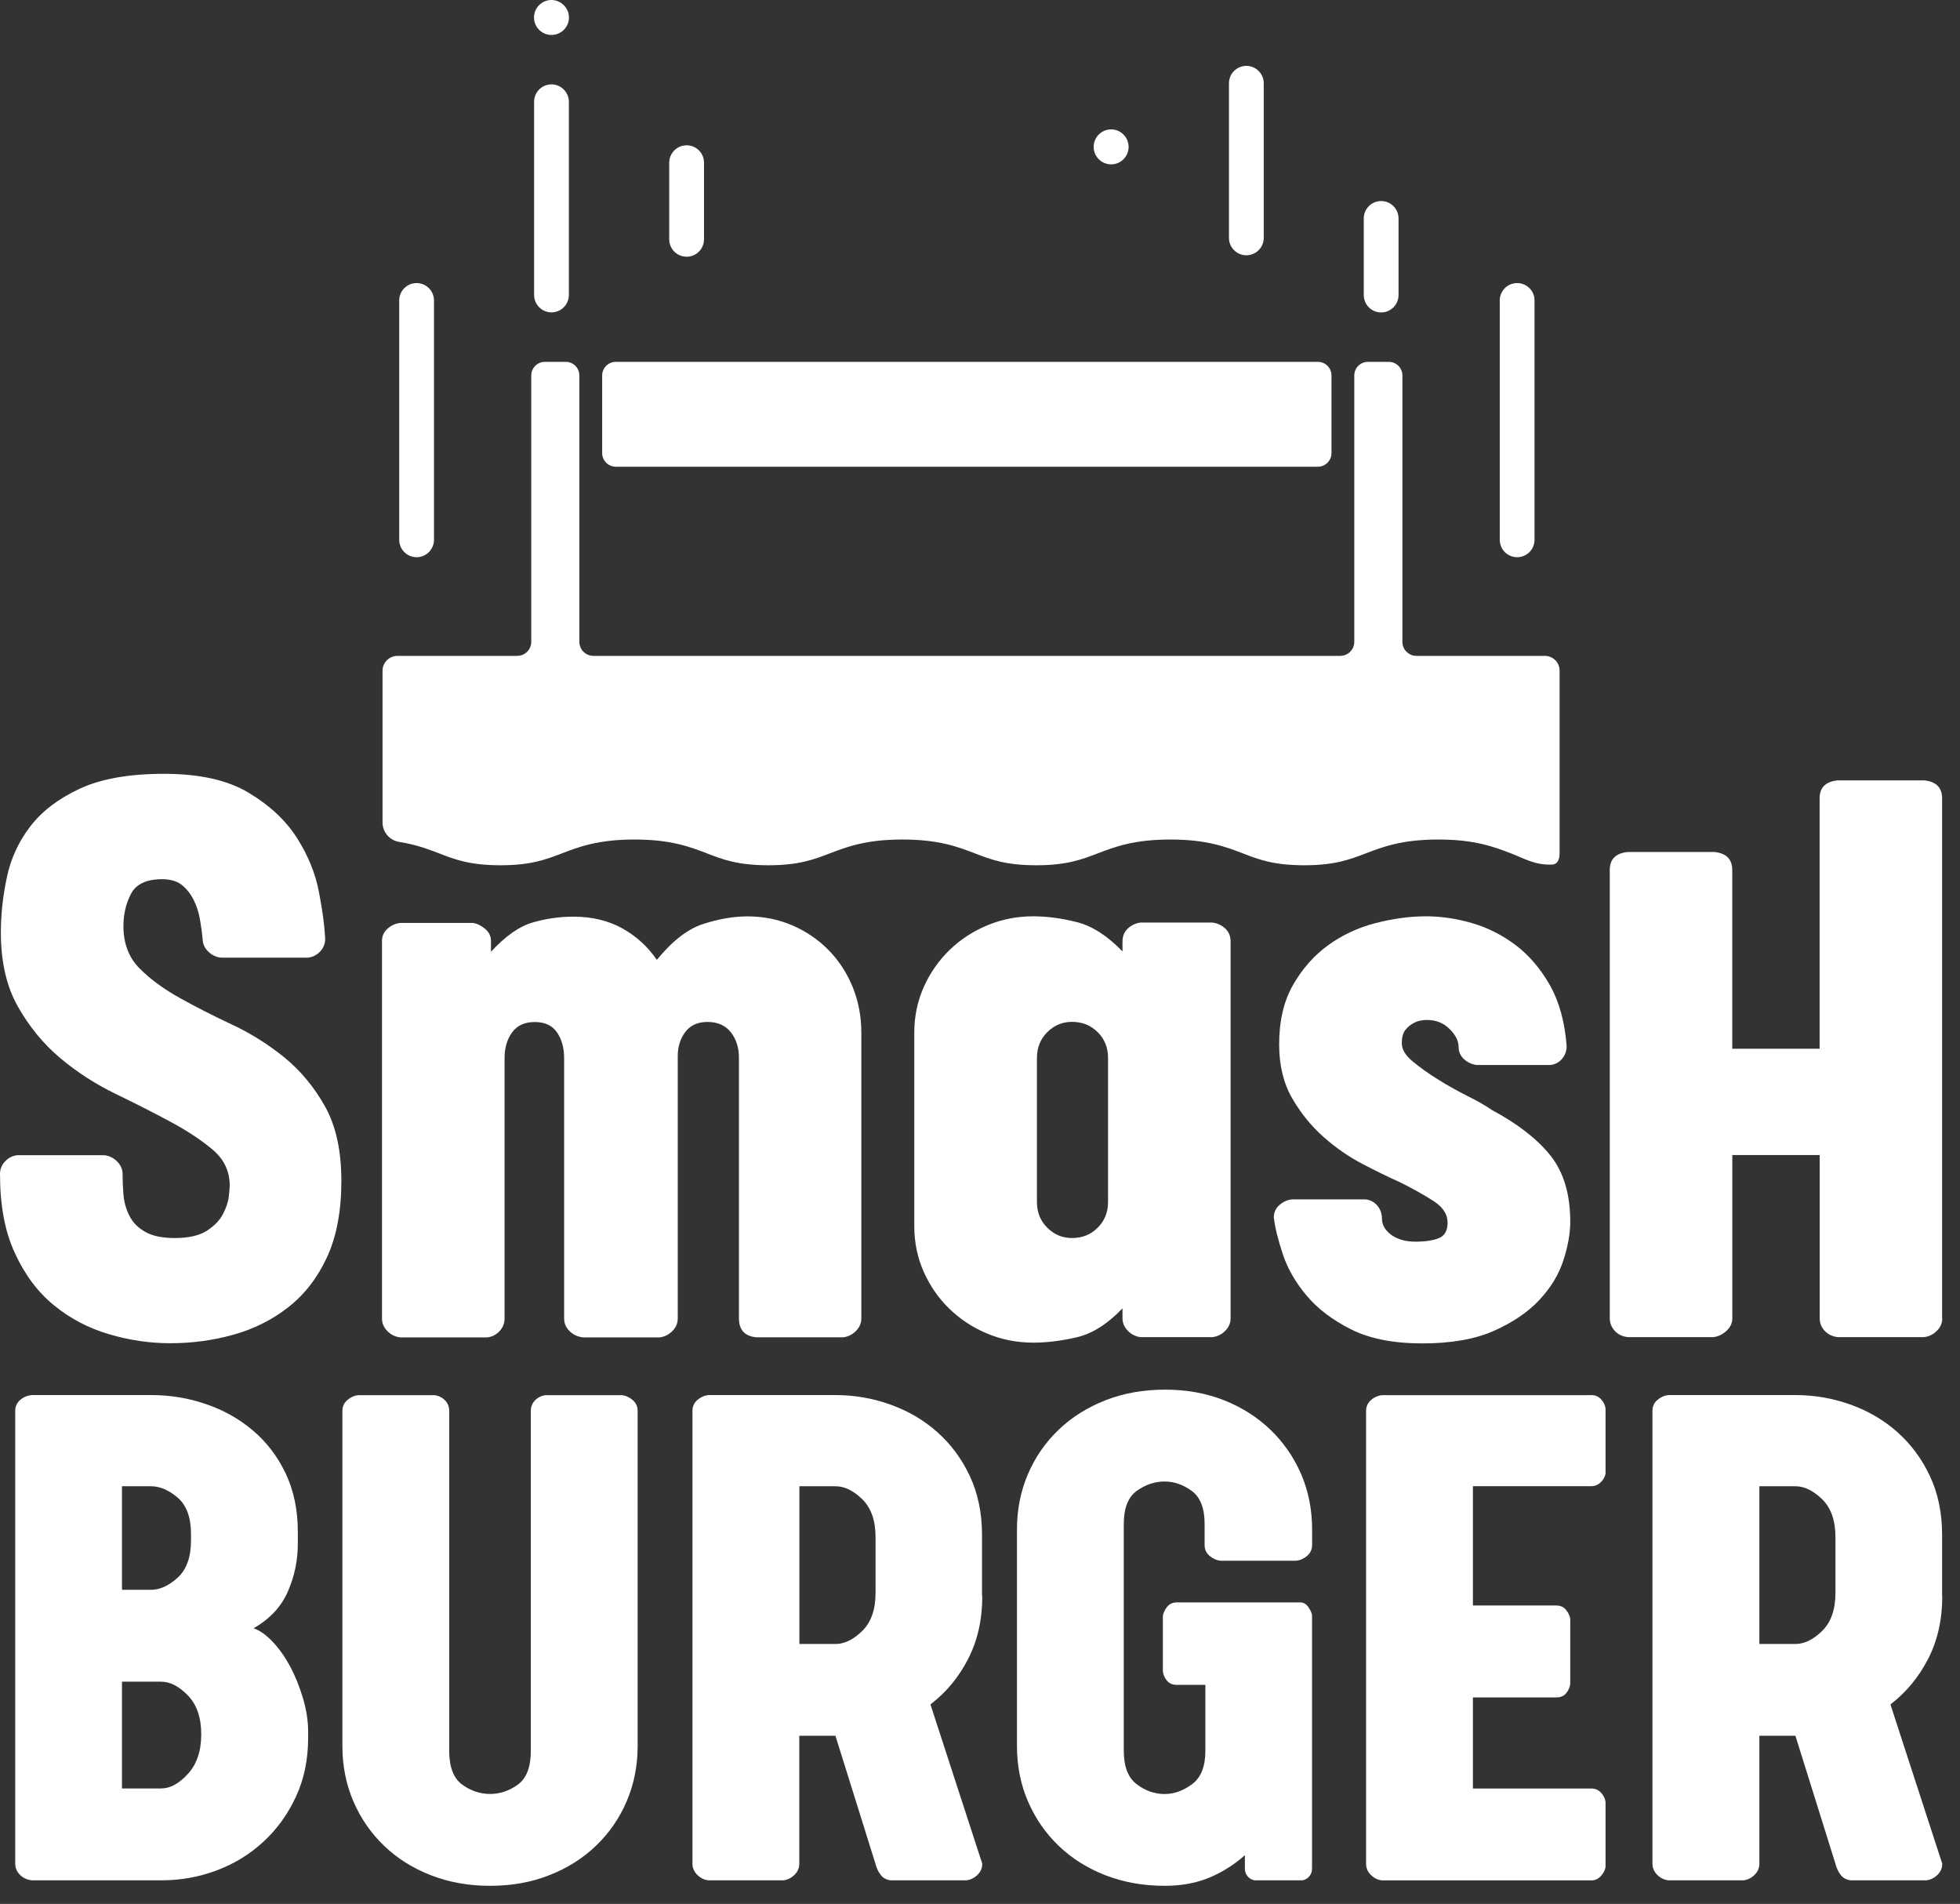
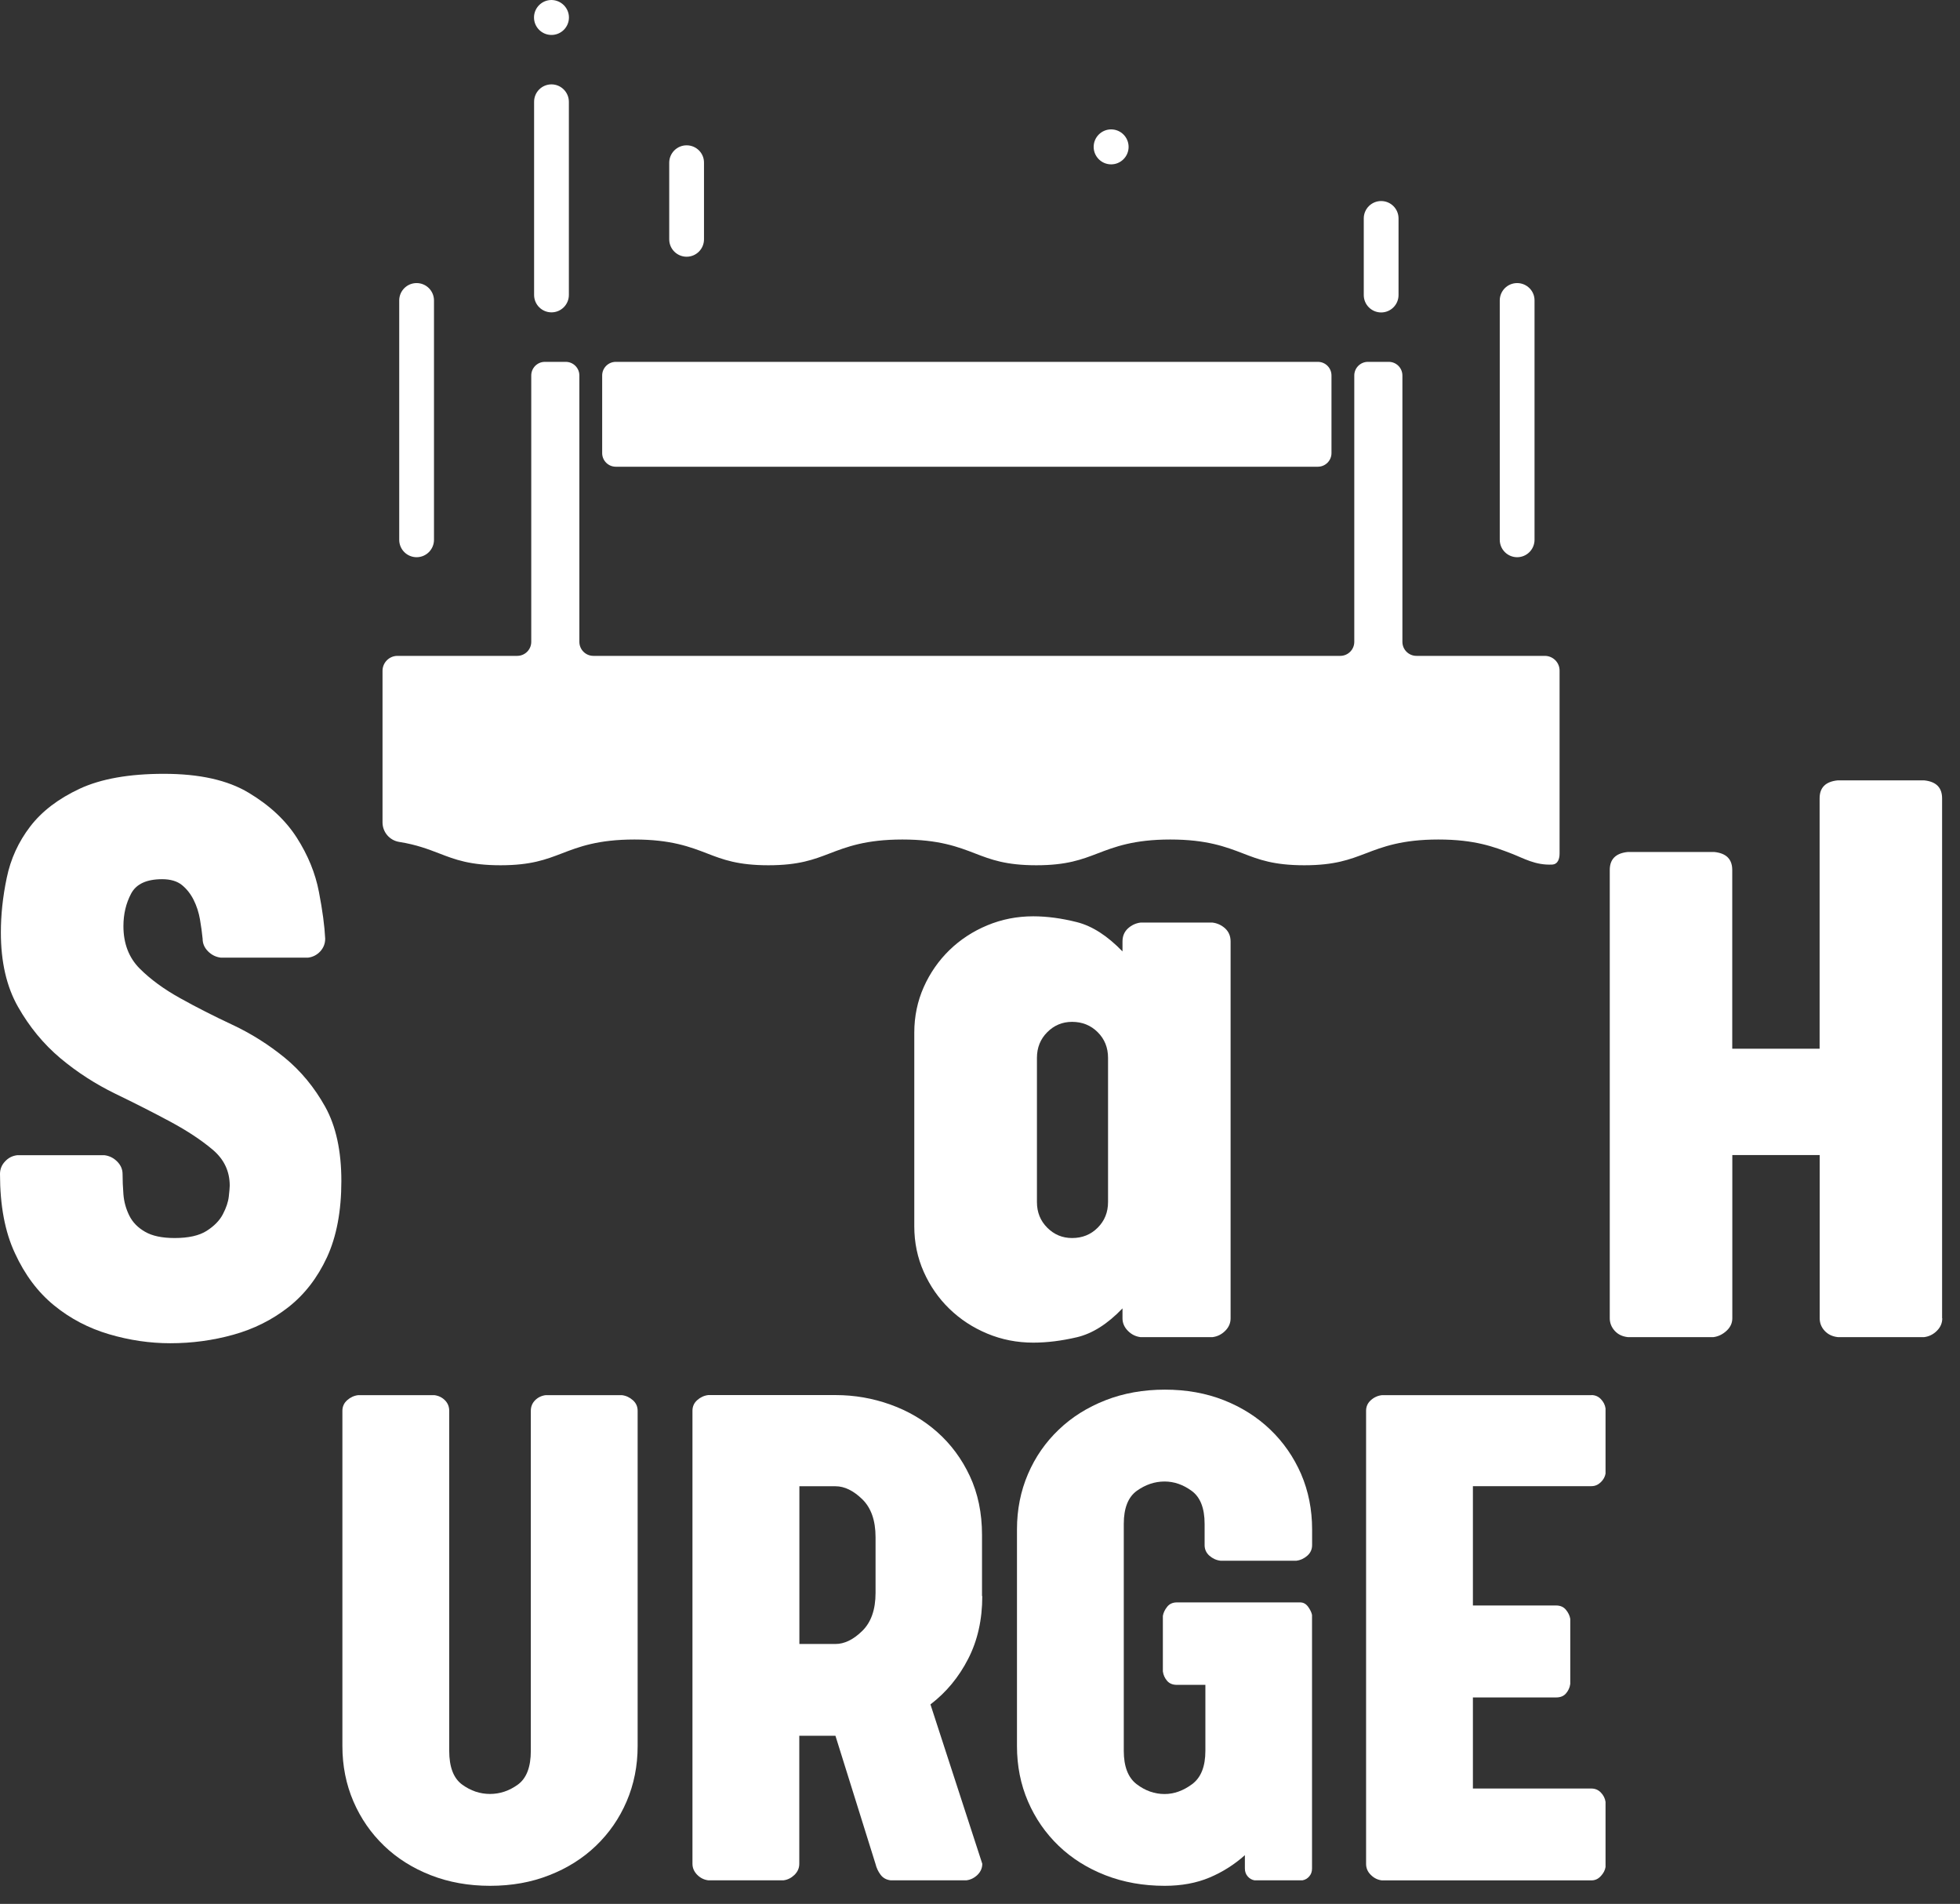
<svg xmlns="http://www.w3.org/2000/svg" width="104" height="101" viewBox="0 0 104 101" fill="none">
  <rect x="0" y="0" width="104" height="101" fill="#333333" stroke="none" />
-   <path d="M8.554 94.875C9.025 94.875 9.5 94.619 9.97 94.103C10.441 93.591 10.678 92.888 10.678 92.002C10.678 91.116 10.441 90.426 9.97 89.942C9.5 89.458 9.025 89.211 8.554 89.211H6.472V94.875H8.554ZM6.472 84.338H8.011C8.481 84.338 8.956 84.123 9.427 83.694C9.897 83.265 10.135 82.603 10.135 81.716V81.383C10.135 80.497 9.897 79.849 9.427 79.447C8.956 79.045 8.481 78.844 8.011 78.844H6.472V84.338ZM13.455 86.38C13.788 86.489 14.131 86.736 14.483 87.11C14.834 87.485 15.14 87.923 15.405 88.421C15.67 88.919 15.894 89.476 16.076 90.088C16.259 90.7 16.351 91.294 16.351 91.879V92.171C16.351 93.335 16.136 94.386 15.702 95.313C15.273 96.245 14.693 97.044 13.971 97.706C13.249 98.373 12.418 98.88 11.486 99.227C10.555 99.574 9.587 99.748 8.586 99.748H1.685C1.434 99.72 1.224 99.624 1.06 99.456C0.891 99.291 0.808 99.095 0.808 98.871V74.838C0.808 74.615 0.891 74.427 1.06 74.276C1.224 74.126 1.434 74.034 1.685 74.007H8.034C9.034 74.007 10.002 74.167 10.934 74.487C11.866 74.806 12.697 75.272 13.418 75.884C14.14 76.496 14.72 77.25 15.154 78.154C15.583 79.058 15.803 80.091 15.803 81.255V81.881C15.803 82.772 15.629 83.617 15.277 84.42C14.93 85.229 14.318 85.882 13.455 86.38Z" fill="white" />
  <path d="M26.006 100.04C24.868 100.04 23.818 99.853 22.859 99.478C21.9 99.104 21.073 98.583 20.379 97.916C19.685 97.249 19.141 96.464 18.753 95.564C18.365 94.66 18.168 93.682 18.168 92.627V74.843C18.168 74.619 18.25 74.432 18.419 74.281C18.588 74.13 18.78 74.039 19.004 74.011H23.046C23.27 74.039 23.457 74.13 23.608 74.281C23.759 74.432 23.836 74.619 23.836 74.843V92.879C23.836 93.737 24.065 94.335 24.521 94.669C24.978 95.002 25.471 95.167 26.001 95.167C26.526 95.167 27.02 95.002 27.481 94.669C27.938 94.335 28.166 93.737 28.166 92.879V74.843C28.166 74.619 28.244 74.432 28.394 74.281C28.545 74.13 28.732 74.039 28.956 74.011H32.998C33.222 74.039 33.414 74.13 33.583 74.281C33.752 74.432 33.834 74.619 33.834 74.843V92.627C33.834 93.682 33.637 94.66 33.249 95.564C32.861 96.468 32.318 97.249 31.623 97.916C30.929 98.583 30.102 99.104 29.143 99.478C28.193 99.853 27.148 100.04 26.006 100.04Z" fill="white" />
  <path d="M42.416 87.211H44.334C44.804 87.211 45.279 86.983 45.75 86.521C46.22 86.064 46.458 85.388 46.458 84.502V81.547C46.458 80.657 46.22 79.986 45.75 79.529C45.279 79.072 44.804 78.844 44.334 78.844H42.416V87.211ZM52.121 84.671C52.121 85.923 51.87 87.033 51.372 88.001C50.874 88.974 50.207 89.778 49.371 90.417L52.121 98.871C52.121 99.095 52.039 99.287 51.87 99.456C51.701 99.62 51.504 99.72 51.281 99.748H47.252C47.029 99.72 46.855 99.624 46.727 99.456C46.599 99.287 46.508 99.095 46.453 98.871L44.329 92.079H42.411V98.871C42.411 99.095 42.329 99.287 42.16 99.456C41.991 99.62 41.799 99.72 41.575 99.748H37.579C37.355 99.72 37.163 99.624 36.994 99.456C36.83 99.287 36.743 99.095 36.743 98.871V74.838C36.743 74.615 36.825 74.427 36.994 74.276C37.163 74.126 37.355 74.034 37.579 74.007H44.343C45.343 74.007 46.311 74.176 47.243 74.51C48.175 74.843 49.006 75.327 49.728 75.966C50.449 76.606 51.029 77.382 51.459 78.3C51.888 79.218 52.107 80.26 52.107 81.424V84.671H52.121Z" fill="white" />
  <path d="M62.452 89.38C62.228 89.38 62.055 89.312 61.931 89.17C61.808 89.028 61.73 88.864 61.703 88.668V85.722C61.73 85.553 61.808 85.393 61.931 85.238C62.055 85.082 62.228 85.005 62.452 85.005H68.988C69.157 85.005 69.294 85.082 69.408 85.233C69.517 85.388 69.591 85.53 69.618 85.672V99.122C69.618 99.291 69.568 99.428 69.472 99.538C69.376 99.652 69.257 99.72 69.115 99.748H66.558C66.416 99.72 66.297 99.652 66.202 99.538C66.106 99.428 66.055 99.286 66.055 99.122V98.414C65.498 98.912 64.873 99.309 64.178 99.602C63.484 99.894 62.689 100.04 61.803 100.04C60.662 100.04 59.616 99.853 58.652 99.478C57.693 99.104 56.866 98.583 56.172 97.916C55.478 97.249 54.934 96.464 54.546 95.564C54.158 94.664 53.962 93.683 53.962 92.627V81.132C53.962 80.077 54.158 79.099 54.546 78.195C54.934 77.291 55.478 76.51 56.177 75.843C56.871 75.176 57.702 74.656 58.661 74.281C59.62 73.906 60.671 73.719 61.812 73.719C62.954 73.719 63.996 73.906 64.946 74.281C65.891 74.656 66.713 75.176 67.407 75.843C68.102 76.51 68.645 77.295 69.038 78.195C69.426 79.099 69.622 80.077 69.622 81.132V81.963C69.622 82.187 69.54 82.374 69.371 82.525C69.202 82.675 69.006 82.767 68.787 82.794H64.758C64.535 82.767 64.338 82.675 64.169 82.525C64 82.374 63.918 82.187 63.918 81.963V80.84C63.918 80.008 63.69 79.424 63.233 79.09C62.776 78.757 62.297 78.592 61.794 78.592C61.264 78.592 60.776 78.761 60.315 79.09C59.858 79.424 59.629 80.008 59.629 80.84V92.879C59.629 93.71 59.858 94.304 60.315 94.651C60.771 94.998 61.264 95.171 61.794 95.171C62.292 95.171 62.781 94.998 63.251 94.651C63.722 94.304 63.959 93.715 63.959 92.879V89.38H62.452Z" fill="white" />
  <path d="M84.443 74.007C84.635 74.007 84.804 74.076 84.941 74.217C85.078 74.359 85.165 74.523 85.192 74.715V78.172C85.165 78.337 85.082 78.492 84.941 78.629C84.799 78.766 84.635 78.839 84.443 78.839H78.154V85.169H82.57C82.794 85.169 82.968 85.247 83.091 85.398C83.214 85.548 83.292 85.708 83.32 85.877V89.335C83.292 89.531 83.214 89.695 83.091 89.837C82.968 89.979 82.794 90.047 82.57 90.047H78.154V94.879H84.443C84.635 94.879 84.804 94.948 84.941 95.089C85.078 95.231 85.165 95.395 85.192 95.587V99.044C85.165 99.213 85.082 99.373 84.941 99.524C84.799 99.679 84.635 99.752 84.443 99.752H73.322C73.098 99.725 72.906 99.629 72.737 99.46C72.568 99.296 72.486 99.099 72.486 98.876V74.843C72.486 74.619 72.568 74.432 72.737 74.281C72.902 74.13 73.098 74.039 73.322 74.012H84.443V74.007Z" fill="white" />
-   <path d="M93.354 87.211H95.267C95.738 87.211 96.213 86.983 96.683 86.521C97.153 86.064 97.391 85.388 97.391 84.502V81.547C97.391 80.657 97.153 79.986 96.683 79.529C96.213 79.072 95.738 78.844 95.267 78.844H93.354V87.211ZM103.059 84.671C103.059 85.923 102.808 87.033 102.31 88.001C101.808 88.974 101.145 89.778 100.309 90.417L103.059 98.871C103.059 99.095 102.977 99.287 102.808 99.456C102.639 99.62 102.442 99.72 102.219 99.748H98.19C97.966 99.72 97.793 99.624 97.665 99.456C97.537 99.287 97.446 99.095 97.391 98.871L95.267 92.079H93.354V98.871C93.354 99.095 93.271 99.287 93.102 99.456C92.938 99.62 92.742 99.72 92.518 99.748H88.517C88.293 99.72 88.101 99.624 87.932 99.456C87.768 99.287 87.681 99.095 87.681 98.871V74.838C87.681 74.615 87.763 74.427 87.932 74.276C88.101 74.126 88.293 74.034 88.517 74.007H95.281C96.286 74.007 97.249 74.176 98.186 74.51C99.117 74.843 99.949 75.327 100.67 75.966C101.392 76.606 101.972 77.382 102.401 78.3C102.835 79.218 103.05 80.26 103.05 81.424V84.671H103.059Z" fill="white" />
  <path d="M22.105 15.017C21.594 15.017 21.183 15.432 21.183 15.939V28.636C21.183 29.148 21.598 29.559 22.105 29.559C22.617 29.559 23.028 29.143 23.028 28.636V15.939C23.028 15.432 22.617 15.017 22.105 15.017Z" fill="white" />
  <path d="M29.262 4.476C28.75 4.476 28.34 4.891 28.34 5.398V15.647C28.34 16.159 28.755 16.57 29.262 16.57C29.774 16.57 30.185 16.154 30.185 15.647V5.403C30.185 4.891 29.769 4.476 29.262 4.476Z" fill="white" />
-   <path d="M66.133 3.494C65.622 3.494 65.21 3.91 65.21 4.416V12.619C65.21 13.131 65.626 13.542 66.133 13.542C66.645 13.542 67.056 13.126 67.056 12.619V4.416C67.056 3.91 66.64 3.494 66.133 3.494Z" fill="white" />
  <path d="M73.285 10.665C72.774 10.665 72.363 11.08 72.363 11.587V15.652C72.363 16.163 72.778 16.575 73.285 16.575C73.797 16.575 74.208 16.159 74.208 15.652V11.587C74.208 11.08 73.797 10.665 73.285 10.665Z" fill="white" />
  <path d="M80.501 15.017C79.99 15.017 79.579 15.432 79.579 15.939V28.636C79.579 29.148 79.995 29.559 80.501 29.559C81.013 29.559 81.424 29.143 81.424 28.636V15.939C81.429 15.432 81.013 15.017 80.501 15.017Z" fill="white" />
  <path d="M69.928 19.196H32.674C32.276 19.196 31.952 19.52 31.952 19.918V24.037C31.952 24.435 32.276 24.759 32.674 24.759H69.928C70.326 24.759 70.65 24.435 70.65 24.037V19.918C70.65 19.52 70.33 19.196 69.928 19.196Z" fill="white" />
  <path d="M81.968 34.793H75.158C74.747 34.793 74.413 34.46 74.413 34.049V19.918C74.413 19.52 74.089 19.196 73.692 19.196H72.582C72.185 19.196 71.86 19.52 71.86 19.918V34.049C71.86 34.46 71.527 34.793 71.116 34.793H31.486C31.075 34.793 30.742 34.46 30.742 34.049V19.918C30.742 19.52 30.418 19.196 30.02 19.196H28.91C28.513 19.196 28.189 19.52 28.189 19.918V34.049C28.189 34.46 27.855 34.793 27.444 34.793H21.091C20.653 34.793 20.297 35.149 20.297 35.588V43.626C20.297 44.142 20.671 44.581 21.183 44.663C22.087 44.804 22.726 45.051 23.311 45.275C24.147 45.599 24.942 45.901 26.558 45.901C28.175 45.901 28.97 45.594 29.806 45.275C30.705 44.928 31.728 44.535 33.665 44.535C35.601 44.535 36.624 44.928 37.524 45.275C38.36 45.599 39.155 45.901 40.771 45.901C42.393 45.901 43.183 45.594 44.019 45.275C44.923 44.928 45.946 44.535 47.883 44.535C49.819 44.535 50.842 44.928 51.742 45.275C52.582 45.599 53.372 45.901 54.989 45.901C56.606 45.901 57.401 45.594 58.236 45.275C59.141 44.928 60.164 44.535 62.096 44.535C64.032 44.535 65.055 44.928 65.96 45.275C66.795 45.599 67.59 45.901 69.207 45.901C70.828 45.901 71.618 45.594 72.459 45.275C73.363 44.928 74.386 44.535 76.323 44.535C78.259 44.535 79.282 44.928 80.186 45.275C80.844 45.526 81.461 45.91 82.365 45.864C82.694 45.841 82.753 45.508 82.753 45.275V35.588C82.762 35.149 82.406 34.793 81.968 34.793Z" fill="white" />
  <path d="M30.189 0.927C30.189 1.439 29.774 1.854 29.262 1.854C28.75 1.854 28.335 1.439 28.335 0.927C28.335 0.416 28.75 0 29.262 0C29.774 0.005 30.189 0.42 30.189 0.927Z" fill="white" />
  <path d="M59.885 7.792C59.885 8.303 59.47 8.719 58.958 8.719C58.447 8.719 58.031 8.303 58.031 7.792C58.031 7.28 58.447 6.864 58.958 6.864C59.47 6.864 59.885 7.28 59.885 7.792Z" fill="white" />
  <path d="M0 62.283C0 62.027 0.087 61.803 0.265 61.616C0.438 61.424 0.653 61.315 0.909 61.283H5.545C5.8 61.315 6.024 61.424 6.216 61.616C6.408 61.808 6.504 62.032 6.504 62.283C6.504 62.603 6.517 62.959 6.549 63.361C6.581 63.758 6.686 64.133 6.86 64.484C7.033 64.836 7.312 65.124 7.696 65.343C8.079 65.567 8.605 65.676 9.271 65.676C10.002 65.676 10.569 65.549 10.97 65.293C11.368 65.037 11.655 64.745 11.829 64.407C12.003 64.073 12.108 63.763 12.14 63.475C12.172 63.187 12.19 62.995 12.19 62.9C12.19 62.132 11.888 61.497 11.281 60.986C10.674 60.474 9.925 59.981 9.034 59.502C8.139 59.022 7.171 58.529 6.12 58.022C5.07 57.51 4.097 56.885 3.202 56.136C2.311 55.386 1.562 54.478 0.955 53.409C0.347 52.34 0.046 51.025 0.046 49.467C0.046 48.545 0.146 47.577 0.356 46.576C0.562 45.572 0.977 44.663 1.599 43.85C2.22 43.037 3.097 42.37 4.229 41.84C5.362 41.315 6.851 41.05 8.701 41.05C10.582 41.05 12.08 41.383 13.195 42.055C14.309 42.722 15.163 43.521 15.752 44.444C16.341 45.366 16.734 46.325 16.922 47.312C17.113 48.298 17.223 49.129 17.255 49.796C17.255 50.052 17.168 50.276 16.995 50.468C16.816 50.659 16.602 50.769 16.351 50.801H11.71C11.454 50.769 11.231 50.659 11.039 50.468C10.847 50.276 10.751 50.052 10.751 49.796C10.719 49.477 10.674 49.134 10.61 48.769C10.546 48.403 10.436 48.061 10.276 47.741C10.116 47.421 9.911 47.161 9.655 46.951C9.399 46.745 9.048 46.64 8.605 46.64C7.778 46.64 7.225 46.896 6.956 47.408C6.686 47.919 6.549 48.49 6.549 49.129C6.549 50.052 6.837 50.801 7.408 51.377C7.983 51.952 8.701 52.477 9.559 52.952C10.418 53.432 11.345 53.902 12.331 54.363C13.318 54.825 14.245 55.409 15.104 56.108C15.962 56.812 16.679 57.679 17.255 58.711C17.83 59.748 18.113 61.063 18.113 62.653C18.113 64.247 17.858 65.594 17.351 66.695C16.839 67.796 16.154 68.677 15.296 69.348C14.437 70.02 13.464 70.504 12.382 70.805C11.299 71.107 10.185 71.257 9.034 71.257C7.952 71.257 6.865 71.098 5.782 70.778C4.7 70.458 3.727 69.951 2.868 69.248C2.01 68.549 1.315 67.622 0.79 66.476C0.26 65.343 0 63.941 0 62.283Z" fill="white" />
-   <path d="M39.648 48.613C40.511 48.613 41.31 48.773 42.05 49.093C42.786 49.413 43.425 49.851 43.973 50.408C44.517 50.965 44.941 51.618 45.247 52.367C45.549 53.117 45.704 53.92 45.704 54.784V69.938C45.704 70.193 45.608 70.417 45.416 70.609C45.224 70.801 45.001 70.91 44.745 70.942H40.123C39.511 70.878 39.209 70.545 39.209 69.938V56.122C39.209 55.583 39.068 55.126 38.78 54.761C38.492 54.395 38.077 54.213 37.538 54.213C37.026 54.213 36.638 54.386 36.369 54.738C36.099 55.09 35.962 55.519 35.962 56.03V69.942C35.962 70.198 35.866 70.422 35.674 70.614C35.483 70.805 35.259 70.915 35.003 70.947H30.938C30.651 70.915 30.413 70.805 30.221 70.614C30.029 70.422 29.933 70.198 29.933 69.942V56.126C29.933 55.587 29.806 55.131 29.554 54.765C29.303 54.4 28.91 54.217 28.376 54.217C27.842 54.217 27.44 54.4 27.175 54.765C26.905 55.131 26.773 55.587 26.773 56.126V69.942C26.773 70.198 26.686 70.422 26.508 70.614C26.33 70.805 26.115 70.915 25.86 70.947H21.228C20.973 70.915 20.749 70.805 20.557 70.614C20.365 70.422 20.269 70.198 20.269 69.942V49.915C20.269 49.659 20.365 49.444 20.557 49.271C20.749 49.097 20.973 48.992 21.233 48.96H25.088C25.311 48.992 25.526 49.097 25.736 49.271C25.946 49.444 26.051 49.659 26.051 49.915V50.49C26.814 49.664 27.549 49.143 28.262 48.938C28.974 48.732 29.696 48.627 30.427 48.627C31.409 48.627 32.276 48.837 33.021 49.248C33.765 49.664 34.377 50.221 34.852 50.92C35.684 49.901 36.515 49.262 37.346 49.006C38.173 48.741 38.944 48.613 39.648 48.613Z" fill="white" />
  <path d="M58.794 56.117C58.794 55.574 58.611 55.121 58.245 54.756C57.88 54.391 57.423 54.208 56.885 54.208C56.373 54.208 55.934 54.391 55.569 54.756C55.204 55.121 55.021 55.578 55.021 56.117V63.767C55.021 64.311 55.204 64.763 55.569 65.128C55.934 65.494 56.373 65.676 56.885 65.676C57.428 65.676 57.88 65.494 58.245 65.128C58.611 64.763 58.794 64.311 58.794 63.767V56.117ZM65.297 69.933C65.297 70.189 65.201 70.412 65.01 70.6C64.818 70.791 64.594 70.901 64.338 70.933H60.515C60.26 70.901 60.036 70.791 59.849 70.6C59.657 70.408 59.561 70.184 59.561 69.933V69.408C58.766 70.239 57.958 70.746 57.145 70.938C56.332 71.129 55.56 71.225 54.825 71.225C53.966 71.225 53.153 71.066 52.386 70.746C51.618 70.426 50.952 69.988 50.376 69.43C49.801 68.873 49.349 68.22 49.015 67.471C48.682 66.722 48.513 65.918 48.513 65.055V54.779C48.513 53.92 48.682 53.112 49.015 52.363C49.349 51.614 49.805 50.961 50.376 50.404C50.952 49.846 51.618 49.408 52.386 49.088C53.153 48.769 53.962 48.609 54.825 48.609C55.555 48.609 56.332 48.714 57.145 48.919C57.958 49.125 58.762 49.645 59.561 50.472V49.947C59.561 49.659 59.657 49.431 59.849 49.253C60.04 49.079 60.264 48.974 60.515 48.942H64.338C64.594 48.974 64.818 49.079 65.01 49.253C65.201 49.431 65.297 49.659 65.297 49.947V69.933Z" fill="white" />
-   <path d="M73.326 64.626C73.326 64.978 73.495 65.27 73.829 65.512C74.162 65.749 74.587 65.868 75.094 65.868C75.637 65.868 76.058 65.804 76.359 65.676C76.66 65.548 76.811 65.279 76.811 64.863C76.811 64.416 76.565 64.037 76.071 63.717C75.578 63.397 74.98 63.064 74.276 62.712C73.701 62.456 73.048 62.137 72.317 61.758C71.582 61.374 70.892 60.899 70.239 60.324C69.586 59.748 69.029 59.063 68.567 58.268C68.106 57.474 67.873 56.514 67.873 55.4C67.873 54.158 68.12 53.107 68.613 52.244C69.106 51.386 69.728 50.682 70.477 50.139C71.225 49.6 72.061 49.207 72.989 48.969C73.911 48.732 74.806 48.609 75.665 48.609C76.46 48.609 77.272 48.727 78.104 48.969C78.93 49.207 79.707 49.6 80.424 50.139C81.141 50.682 81.744 51.39 82.242 52.267C82.735 53.144 83.032 54.217 83.128 55.496C83.128 55.752 83.045 55.975 82.89 56.163C82.73 56.355 82.525 56.464 82.269 56.496H78.35C78.095 56.464 77.871 56.359 77.683 56.186C77.492 56.012 77.396 55.797 77.396 55.542C77.396 55.222 77.236 54.902 76.916 54.587C76.597 54.267 76.199 54.108 75.72 54.108C75.464 54.108 75.24 54.153 75.053 54.249C74.861 54.345 74.701 54.473 74.573 54.633C74.445 54.793 74.382 55.03 74.382 55.35C74.382 55.669 74.573 55.989 74.957 56.304C75.341 56.624 75.784 56.944 76.295 57.259C76.802 57.579 77.332 57.871 77.871 58.145C78.414 58.414 78.844 58.666 79.163 58.885C80.534 59.62 81.57 60.424 82.269 61.301C82.968 62.178 83.32 63.347 83.32 64.813C83.32 65.421 83.201 66.097 82.959 66.846C82.721 67.594 82.296 68.298 81.694 68.946C81.086 69.6 80.282 70.148 79.278 70.595C78.273 71.043 77.008 71.266 75.478 71.266C73.948 71.266 72.687 71.02 71.701 70.527C70.714 70.033 69.924 69.435 69.335 68.736C68.746 68.037 68.321 67.302 68.07 66.54C67.814 65.772 67.654 65.124 67.59 64.58C67.59 64.324 67.686 64.11 67.878 63.936C68.07 63.763 68.293 63.658 68.545 63.626H72.463C72.719 63.658 72.924 63.767 73.084 63.959C73.244 64.151 73.326 64.375 73.326 64.626Z" fill="white" />
  <path d="M103.059 69.933C103.059 70.189 102.963 70.412 102.771 70.6C102.579 70.791 102.356 70.901 102.095 70.933H97.519C97.231 70.901 96.998 70.791 96.82 70.6C96.642 70.408 96.555 70.184 96.555 69.933V61.273H91.919V69.933C91.919 70.189 91.814 70.412 91.609 70.6C91.399 70.791 91.171 70.901 90.915 70.933H86.375C86.087 70.901 85.854 70.791 85.681 70.6C85.507 70.408 85.416 70.184 85.416 69.933V46.151C85.416 45.576 85.736 45.261 86.37 45.197H90.96C91.6 45.261 91.915 45.581 91.915 46.151V55.633H96.551V42.352C96.551 41.776 96.87 41.461 97.514 41.397H102.095C102.735 41.461 103.05 41.781 103.05 42.352V69.933H103.059Z" fill="white" />
  <path d="M36.433 7.709C35.921 7.709 35.51 8.125 35.51 8.632V12.697C35.51 13.208 35.926 13.619 36.433 13.619C36.944 13.619 37.355 13.204 37.355 12.697V8.632C37.36 8.121 36.944 7.709 36.433 7.709Z" fill="white" />
</svg>